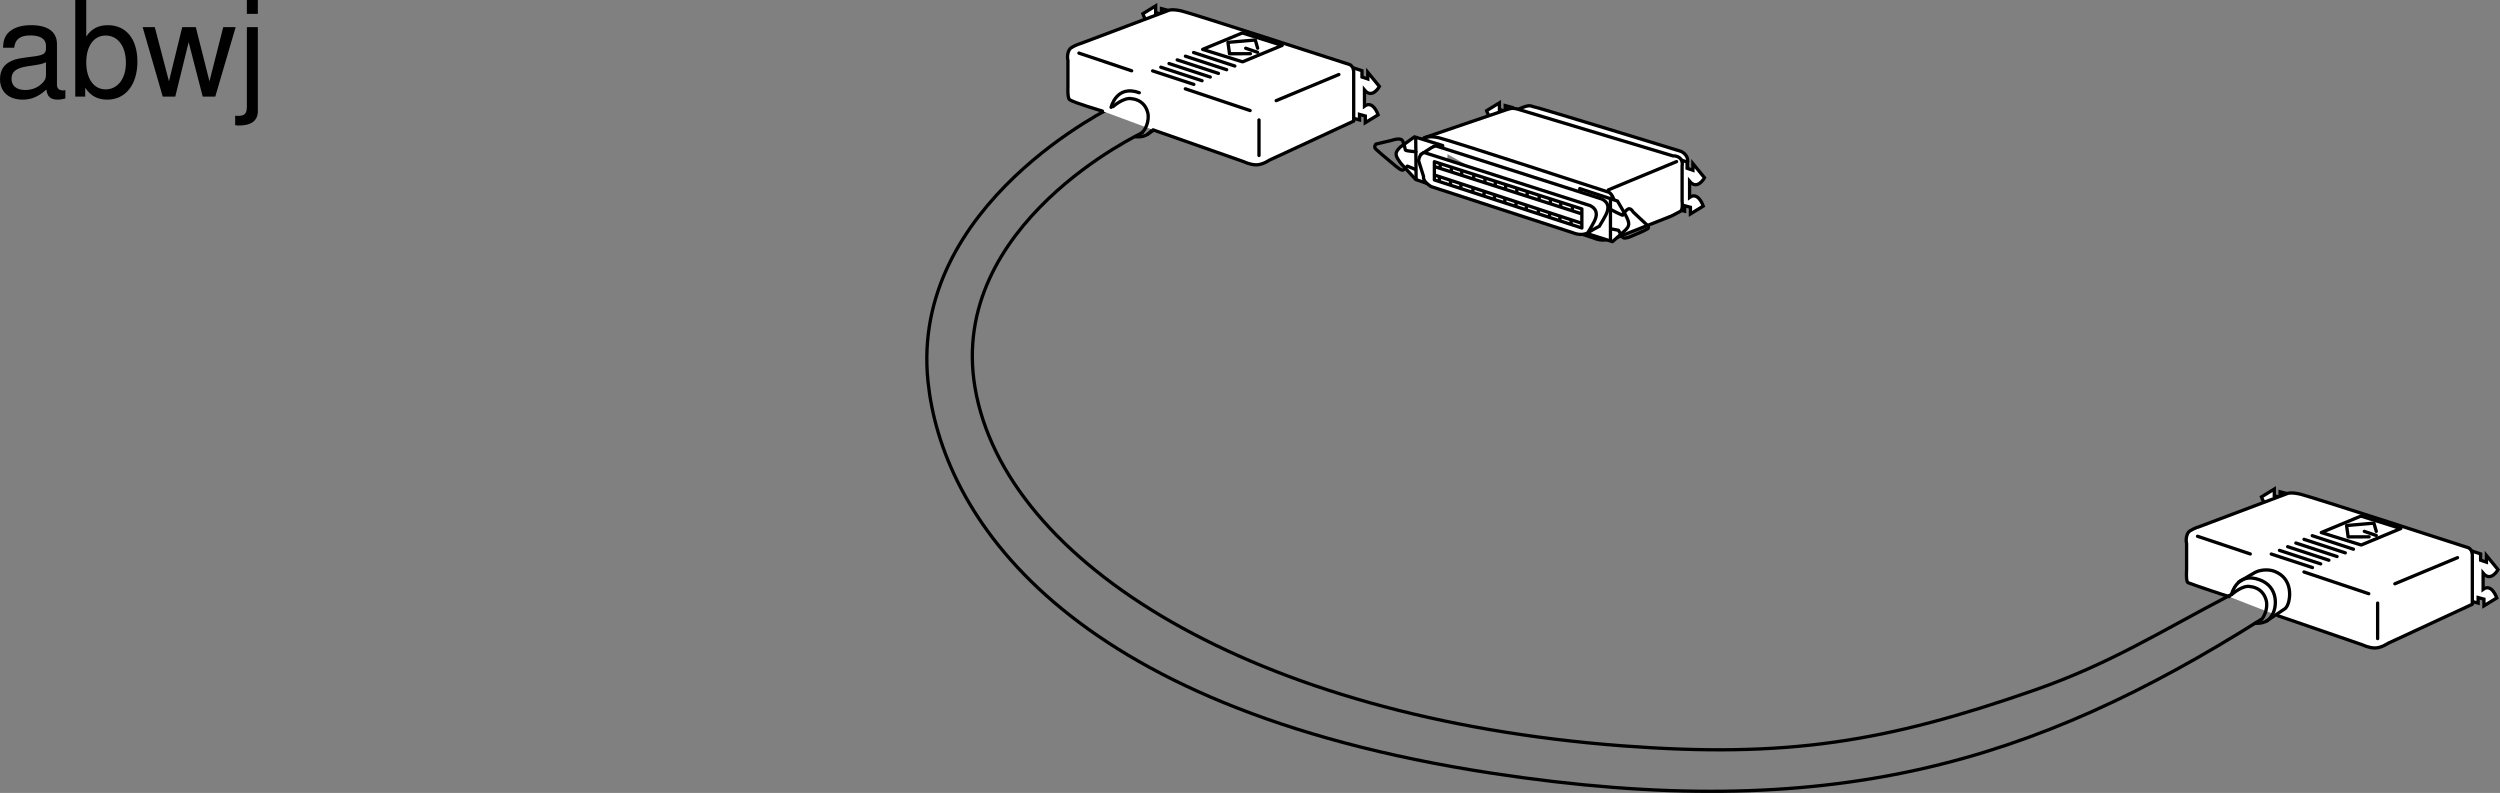
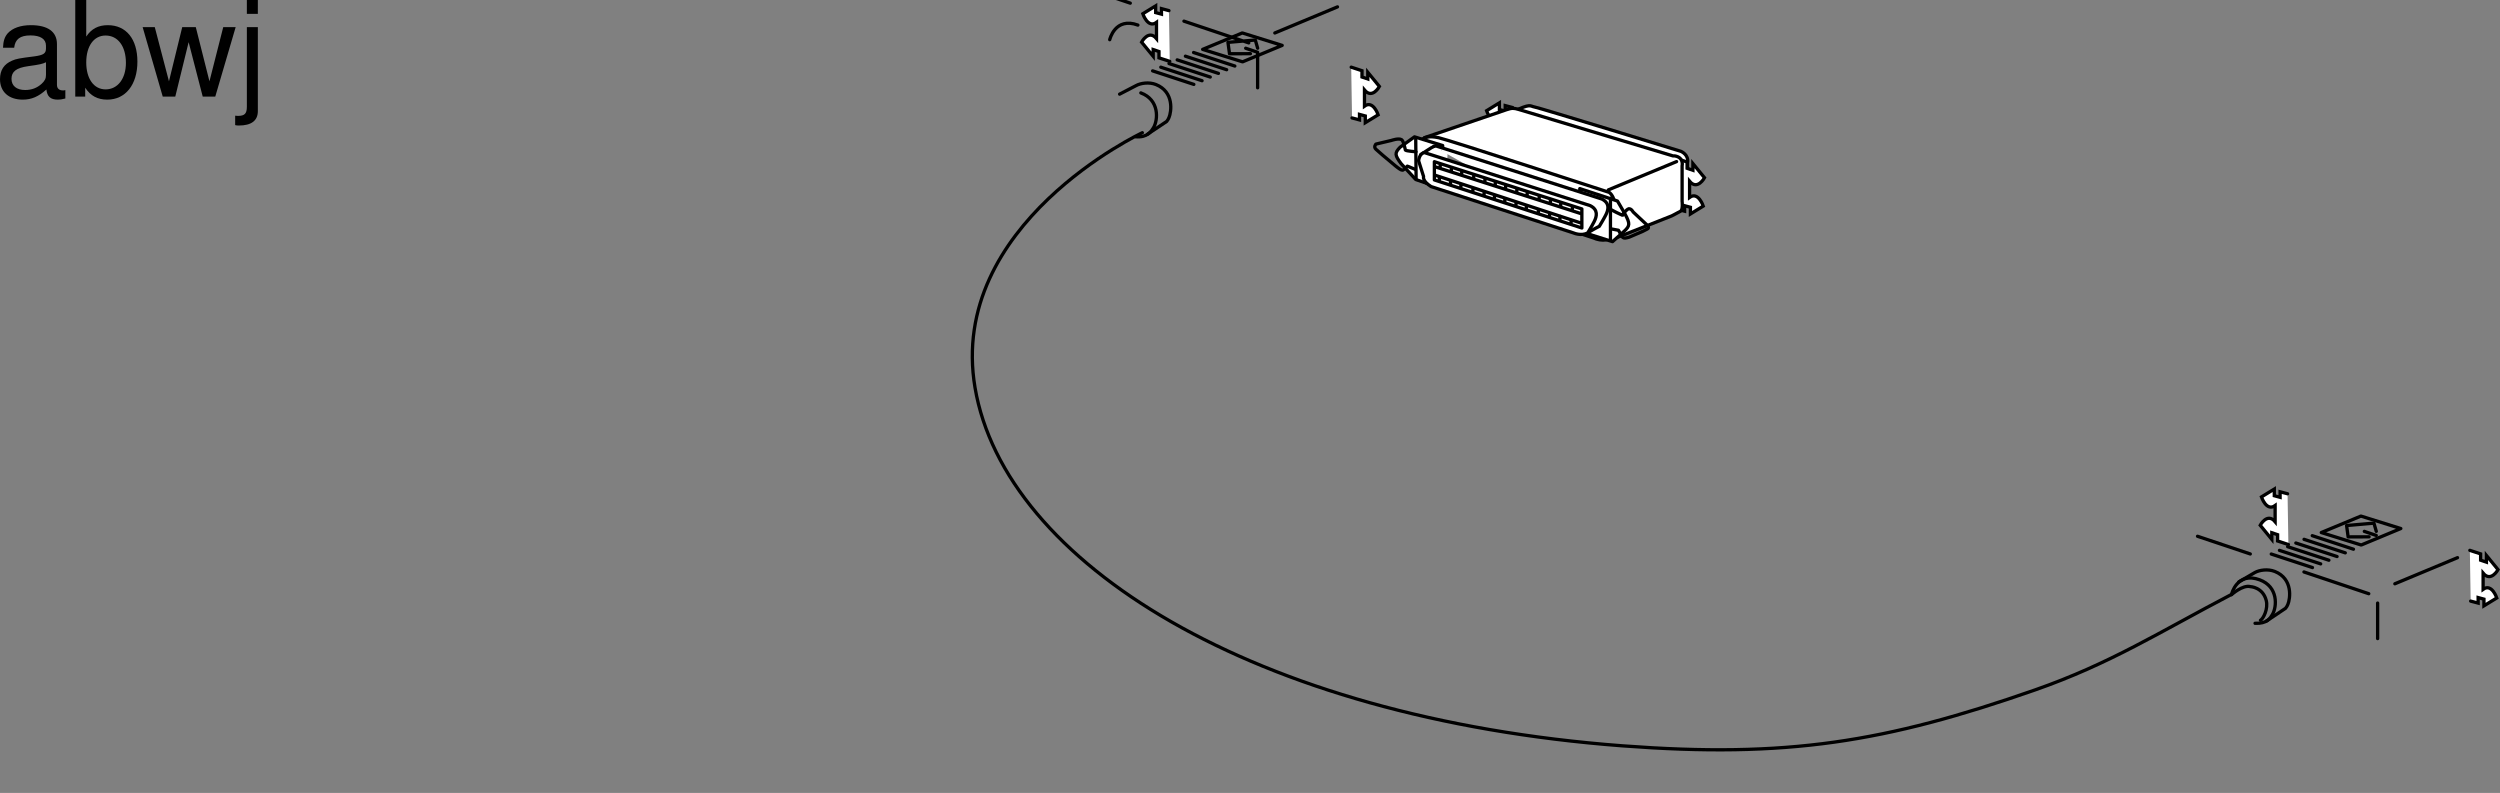
<svg xmlns="http://www.w3.org/2000/svg" xmlns:xlink="http://www.w3.org/1999/xlink" width="377.151" height="119.626">
  <rect width="100%" height="100%" fill="#808080" stroke="none" />
  <defs>
    <path id="a" d="M10.703-.984c-.187.046-.265.046-.36.046-.577 0-.905-.296-.905-.828v-6.156c0-1.86-1.36-2.86-3.938-2.86-1.547 0-2.766.438-3.484 1.22-.47.546-.672 1.14-.72 2.187h1.688c.141-1.281.891-1.86 2.454-1.86 1.515 0 2.343.547 2.343 1.547v.454c-.015.718-.375.968-1.734 1.156-2.36.297-2.734.375-3.36.64C1.454-4.921.845-4 .845-2.64.844-.734 2.156.453 4.28.453 5.594.453 6.656 0 7.844-1.078 7.954 0 8.484.453 9.562.453c.36 0 .579-.031 1.141-.172zM7.781-3.297c0 .563-.156.89-.656 1.36-.688.625-1.5.937-2.484.937-1.297 0-2.063-.625-2.063-1.688 0-1.093.719-1.656 2.516-1.906 1.781-.25 2.125-.328 2.687-.593zm0 0" />
    <path id="b" d="M1.078-14.578V0h1.5v-1.344C3.375-.125 4.438.453 5.906.453c2.75 0 4.547-2.25 4.547-5.734 0-3.407-1.687-5.5-4.469-5.5-1.437 0-2.468.547-3.25 1.719v-5.516zm4.578 5.36c1.86 0 3.063 1.624 3.063 4.124 0 2.375-1.235 4-3.063 4-1.781 0-2.922-1.61-2.922-4.062 0-2.469 1.141-4.063 2.922-4.063zm0 0" />
    <path id="c" d="m11.078 0 3.078-10.484h-1.875l-2.078 8.171-2.062-8.171H6.094l-2 8.171-2.14-8.171H.124L3.156 0h1.89l2.016-8.219L9.188 0Zm0 0" />
    <path id="d" d="M1.406-10.484v12c0 1.046-.328 1.39-1.36 1.39-.124 0-.187 0-.405-.031v1.422c.203.047.296.062.562.062 1.875 0 2.86-.734 2.86-2.171v-12.672zm1.657-4.094H1.405v2.094h1.657Zm0 0" />
  </defs>
-   <path fill="none" stroke="#000" stroke-linecap="round" stroke-linejoin="round" stroke-miterlimit="20" stroke-width=".5" d="M341.05 93.493c-34.277 21.582-64.722 30.988-116 23.152-64.905-9.914-82.984-39.254-85.05-59.062-2.809-26.868 28.191-41.66 28.191-41.66" />
  <path fill="none" stroke="#000" stroke-linecap="round" stroke-linejoin="round" stroke-miterlimit="20" stroke-width=".5" d="m173.133 20.239 2.875-1.922c.164-.191.265-.402.351-.602.352-.82.813-3.847-1.968-4.96-1.047-.419-2.328-.212-2.996.156l-2.489 1.293" />
  <path fill="none" stroke="#000" stroke-linecap="round" stroke-linejoin="round" stroke-miterlimit="20" stroke-width=".5" d="M172.11 14.016c2.808 1.035 2.632 4.063 1.89 5.277-.316.512-.906 1.497-2.68 1.336" />
  <path fill="#fff" stroke="#000" stroke-linecap="round" stroke-miterlimit="10" stroke-width=".5" d="m176.469 9.258-1.625-.53v-.954l-.875-.297V8.49l-1.75-2.137s1.062-1.96 2.25-.535V3.379c-1.313.954-2.063-1.304-2.063-1.304l1.938-1.188V1.9l.875.234v-.832l1.125.301m27.5 8.53 1.625.535v.95l.875.297v-1.008l1.75 2.136s-1.063 1.961-2.25.536v2.433c1.312-.949 2.062 1.309 2.062 1.309l-1.937 1.183v-1.007l-.875-.239v.832l-1.125-.297" />
-   <path fill="#fff" stroke="#000" stroke-linecap="round" stroke-linejoin="round" stroke-miterlimit="20" stroke-width=".5" d="m173.945 19.59 13.703 4.805s.946.473 1.891.473c.945 0 1.969-.711 1.969-.711l12.71-5.89v-7.563s0 .082-.077-.313c-.078-.394-.473-.633-.473-.633s-24.02-7.793-25.438-8.11c-1.417-.315-1.89-.097-1.89-.097l-13.18 4.965s-.87.238-1.578.711c-.473.313-.629 1.258-.473 1.89v4.016s-.078 1.653.239 1.89c.629.474 4.96 1.731 4.96 1.731" />
  <path fill="none" stroke="#000" stroke-linecap="round" stroke-linejoin="round" stroke-miterlimit="20" stroke-width=".5" d="m187.41 4.97 6.02 1.878-5.973 2.48-6.023-1.878zm-7.344 2.952 6.22 2.04m-7.454-1.485 6.219 2.04m-7.457-1.485 6.219 2.039m-7.453-1.485 6.218 2.036m-7.457-1.485 6.219 2.04m-7.453-1.485 6.215 2.039" />
-   <path fill="none" stroke="#000" stroke-linecap="round" stroke-linejoin="round" stroke-miterlimit="20" stroke-width=".5" d="m188.64 8.098-3.156.012-.234-1.719 4.125-.355.355 1.234m-1.804.008 1.8.61m.208 10.206v5.356m2.597-8.27 9.45-3.937m-39.215-3.231 7.957 2.668m8.097 2.719 9.774 3.277m-20.973-.484s.797-3.473 4.25-2.203" />
-   <path fill="none" stroke="#000" stroke-linecap="round" stroke-linejoin="round" stroke-miterlimit="20" stroke-width=".5" d="M167.91 16.079s1.676-1.473 2.836-1.18c0 0 1.883.062 2.399 2.086.324 1.266-.43 2.754-.864 2.992" />
+   <path fill="none" stroke="#000" stroke-linecap="round" stroke-linejoin="round" stroke-miterlimit="20" stroke-width=".5" d="m188.64 8.098-3.156.012-.234-1.719 4.125-.355.355 1.234m-1.804.008 1.8.61v5.356m2.597-8.27 9.45-3.937m-39.215-3.231 7.957 2.668m8.097 2.719 9.774 3.277m-20.973-.484s.797-3.473 4.25-2.203" />
  <path fill="#fff" stroke="#000" stroke-linecap="round" stroke-miterlimit="10" stroke-width=".5" d="m345.227 82.149-1.625-.535v-.95l-.875-.296v1.007l-1.75-2.136s1.062-1.957 2.25-.535V76.27c-1.313.95-2.063-1.305-2.063-1.305l1.938-1.187v1.008l.875.238v-.832l1.125.297m27.5 8.535 1.625.535v.95l.875.296v-1.012l1.75 2.141s-1.063 1.957-2.25.531v2.438c1.312-.953 2.062 1.305 2.062 1.305l-1.937 1.187v-1.008l-.875-.238v.832l-1.125-.297" />
-   <path fill="#fff" stroke="#000" stroke-linecap="round" stroke-linejoin="round" stroke-miterlimit="20" stroke-width=".5" d="m343.656 92.891 12.754 4.39s.942.473 1.887.473c.945 0 1.969-.707 1.969-.707l12.71-5.89v-7.563s0 .078-.078-.316c-.078-.39-.472-.63-.472-.63s-24.02-7.796-25.438-8.108c-1.418-.317-1.89-.098-1.89-.098l-13.18 4.965s-.871.238-1.578.707c-.469.316-.629 1.261-.469 1.89v4.016s-.133 1.75.234 1.89c1.551.606 6.176 2.106 6.176 2.106" />
  <path fill="none" stroke="#000" stroke-linecap="round" stroke-linejoin="round" stroke-miterlimit="20" stroke-width=".5" d="m356.168 77.856 6.02 1.879-5.973 2.484-6.024-1.879zm-7.34 2.957 6.215 2.04m-7.453-1.489 6.219 2.039m-7.457-1.485 6.218 2.04m-7.453-1.485 6.219 2.04m-7.457-1.485 6.219 2.039m-7.453-1.484 6.214 2.039" />
  <path fill="none" stroke="#000" stroke-linecap="round" stroke-linejoin="round" stroke-miterlimit="20" stroke-width=".5" d="m357.398 80.985-3.156.012-.234-1.715 4.125-.36.355 1.235m-1.804.008 1.8.613m.207 10.203v5.355m2.599-8.266 9.452-3.94m-39.219-3.227 7.957 2.668m8.098 2.715 9.774 3.28m-15.43 4.13 2.875-1.926c.164-.187.27-.398.355-.598.352-.82.813-3.847-1.968-4.96-1.051-.419-2.332-.212-2.997.152l-2.437 1.426" />
  <path fill="none" stroke="#000" stroke-linecap="round" stroke-linejoin="round" stroke-miterlimit="20" stroke-width=".5" d="M336.645 89.715s1.675-1.511 2.835-1.218c0 0 1.887.066 2.403 2.086.324 1.265-.434 2.757-.867 2.992" />
  <path fill="none" stroke="#000" stroke-linecap="round" stroke-linejoin="round" stroke-miterlimit="20" stroke-width=".5" d="M172.332 20.024s-29.434 13.793-25.238 38.469c4.484 26.382 41.988 49.812 97.652 54.023 24.774 1.871 39.676-.535 62.242-8.426 11.356-3.968 18.77-8.726 29.657-14.414 0 0 .8-3.472 4.253-2.203 2.813 1.035 2.637 4.063 1.891 5.277-.312.508-.777 1.36-2.59 1.282" />
  <path fill="#fff" stroke="#000" stroke-linecap="round" stroke-miterlimit="10" stroke-width=".5" d="m228.328 23.887-1.625-.535v-.95l-.875-.296v1.008l-1.75-2.137s1.063-1.957 2.25-.535v-2.434c-1.312.95-2.062-1.304-2.062-1.304l1.937-1.192v1.012l.875.238v-.832l1.125.297" />
  <path fill="#fff" stroke="#000" stroke-linecap="round" stroke-miterlimit="10" stroke-width=".5" d="m252.578 31.079 2-.875v-5.625c.25-1.25-1-1.75-1-1.75s-21.312-6.559-22.062-6.684-.5-.625-3.375.75" />
  <path fill="#fff" stroke="#000" stroke-linecap="round" stroke-miterlimit="10" stroke-width=".5" d="m252.89 23.907 1.626.531v.95l.875.3v-1.012l1.75 2.137s-1.063 1.96-2.25.535v2.434c1.312-.95 2.062 1.308 2.062 1.308l-1.937 1.188V31.27l-.875-.238v.828l-1.125-.297" />
  <path fill="#fff" stroke="#000" stroke-linecap="round" stroke-linejoin="round" stroke-miterlimit="20" stroke-width=".5" d="m214.89 20.77 12.376-4.219c.828-.27 1.078-.27 1.875-.031l23.25 7h.265c1.418.234 1.106 1.492 1.106 1.492v5.356s.152 1.28-.239 1.496c-.707.394-1.34.71-1.34.71l-9.042 3.571" />
  <path fill="none" stroke="#000" stroke-linecap="round" stroke-linejoin="round" stroke-miterlimit="20" stroke-width=".5" d="m242.64 28.645 10.286-4.266m-38.66-2.484s-.25-1.75 2.75-1.125c1.421.293 25.75 8.25 25.75 8.25.98.73 1 2.75 1 2.75v3c-.625 1.75-2.25 1.625-3.375 1.125l-24.625-8.125c-1.625-.375-1.625-1-1.5-1.75zm0 0" />
  <path fill="#fff" d="m217.664 28.325-.023-6.371-4.25-1.309-2.164 1.559c-.875.886-.805 1.214.152 2.492l2.2 2.383 4.089 1.418-.004-.172" />
  <path fill="none" stroke="#000" stroke-linecap="round" stroke-linejoin="round" stroke-miterlimit="20" stroke-width=".5" d="m217.664 28.325-.023-6.371-4.25-1.309-2.164 1.559c-.875.886-.805 1.214.152 2.492l2.2 2.383 4.089 1.418zm0 0" />
  <path fill="#fff" d="m217.203 22.645 1.188.375-.063 1.125-1.437-.441.312-1.059" />
  <path fill="#fff" stroke="#000" stroke-linecap="round" stroke-linejoin="round" stroke-miterlimit="20" stroke-width=".5" d="m213.578 20.954.055 6.007" />
  <path fill="none" stroke="#000" stroke-linecap="round" stroke-linejoin="round" stroke-miterlimit="20" stroke-width=".5" d="M213.61 22.895s-1.454-.102-1.594-.25c0 0-.254-1.36-.563-1.566-.426-.29-1.558.109-1.558.109l-2.325.55s-.398.423.008.782c.153.129 1.063.934 1.063.934l1.937 1.62s.547.446.805.555c.262.114.387-.043.387-.043l.539-.52 1.18.474" />
  <path fill="#fff" d="M238.328 34.704v-6.25l5.688 1.875 1.125 1.941c.812 1.5.75 1.809-.125 2.625l-1.75 1.559-4.938-1.559v-.191" />
  <path fill="none" stroke="#000" stroke-linecap="round" stroke-linejoin="round" stroke-miterlimit="20" stroke-width=".5" d="M238.328 34.704v-6.25l5.688 1.875 1.125 1.941c.812 1.5.75 1.809-.125 2.625l-1.75 1.559-4.938-1.559zm4.625-4.809v6.375" />
  <path fill="none" stroke="#000" stroke-linecap="round" stroke-linejoin="round" stroke-miterlimit="20" stroke-width=".5" d="M242.953 31.579s1.75.953 1.875.87c-.441.278.598-.913.875-.952.395-.055.664.472.664.472l2.14 2.012s.384.43.009.566c-.14.055-.688.352-.688.352l-2.07.89s-.504.157-.742.122c-.238-.04-.352-.285-.352-.285l-.5-.887-1.086-.203" />
  <path fill="#fff" stroke="#000" stroke-linecap="round" stroke-linejoin="round" stroke-miterlimit="20" stroke-width=".5" d="M239.516 35.145s.75-.5 1.75-1c0 0 .625-1 1-1.75s.625-1.75-.625-2.375l-1.543-.496-23.457-7.504a2.51 2.51 0 0 0-.352.074" />
  <path fill="#fff" stroke="#000" stroke-linecap="round" stroke-linejoin="round" stroke-miterlimit="20" stroke-width=".5" d="M214.328 23.329s1.875-1.25 1.961-1.235" />
  <path fill="#fff" d="m214.89 23.02 25 8c1.25.625 1 1.625.626 2.375-.375.75-1 1.75-1 1.75-1 .5-2.125 0-2.125 0l-21.5-7c-1.375-.875-1.125-1.5-1.125-1.5l-.75-2.375s.054-1.09.875-1.25" />
  <path fill="none" stroke="#000" stroke-linecap="round" stroke-linejoin="round" stroke-miterlimit="20" stroke-width=".5" d="m214.89 23.02 25 8c1.25.625 1 1.625.626 2.375-.375.75-1 1.75-1 1.75-1 .5-2.125 0-2.125 0l-21.5-7c-1.375-.875-1.125-1.5-1.125-1.5l-.75-2.375s.054-1.09.875-1.25zm0 0" />
  <path fill="none" stroke="#000" stroke-linecap="round" stroke-linejoin="round" stroke-miterlimit="20" stroke-width=".5" d="M216.39 24.395v2.75l22.25 7.25V31.52zm.063.75 22.188 7.125m-22.251-5.875 22.126 7.25m-21.25-8.875v.625m1.687-.125v.625m1.563-.125v.625m1.812 0v.625m1.688-.125v.625m1.562-.125v.625m1.562-.125v.625m1.688-.125v.625m1.562-.125v.625m1.813.059v.625m1.687-.125v.625m1.563-.125v.625m1.75-.125v.625M217.14 26.77v.625m1.688-.125v.625m1.562-.125v.625m1.813 0v.625m1.687-.125v.625m1.563-.125v.625m1.563-.066v.625m1.687-.125v.625m1.563-.125v.625m1.812 0v.625m1.688-.125v.625m1.562-.125v.625m1.688-.059v.625" />
  <g transform="translate(-11.219 -3.609)">
    <use xlink:href="#a" width="100%" height="100%" x="10.375" y="18.187" />
    <use xlink:href="#b" width="100%" height="100%" x="21.495" y="18.187" />
    <use xlink:href="#c" width="100%" height="100%" x="32.615" y="18.187" />
    <use xlink:href="#d" width="100%" height="100%" x="47.055" y="18.187" />
  </g>
</svg>